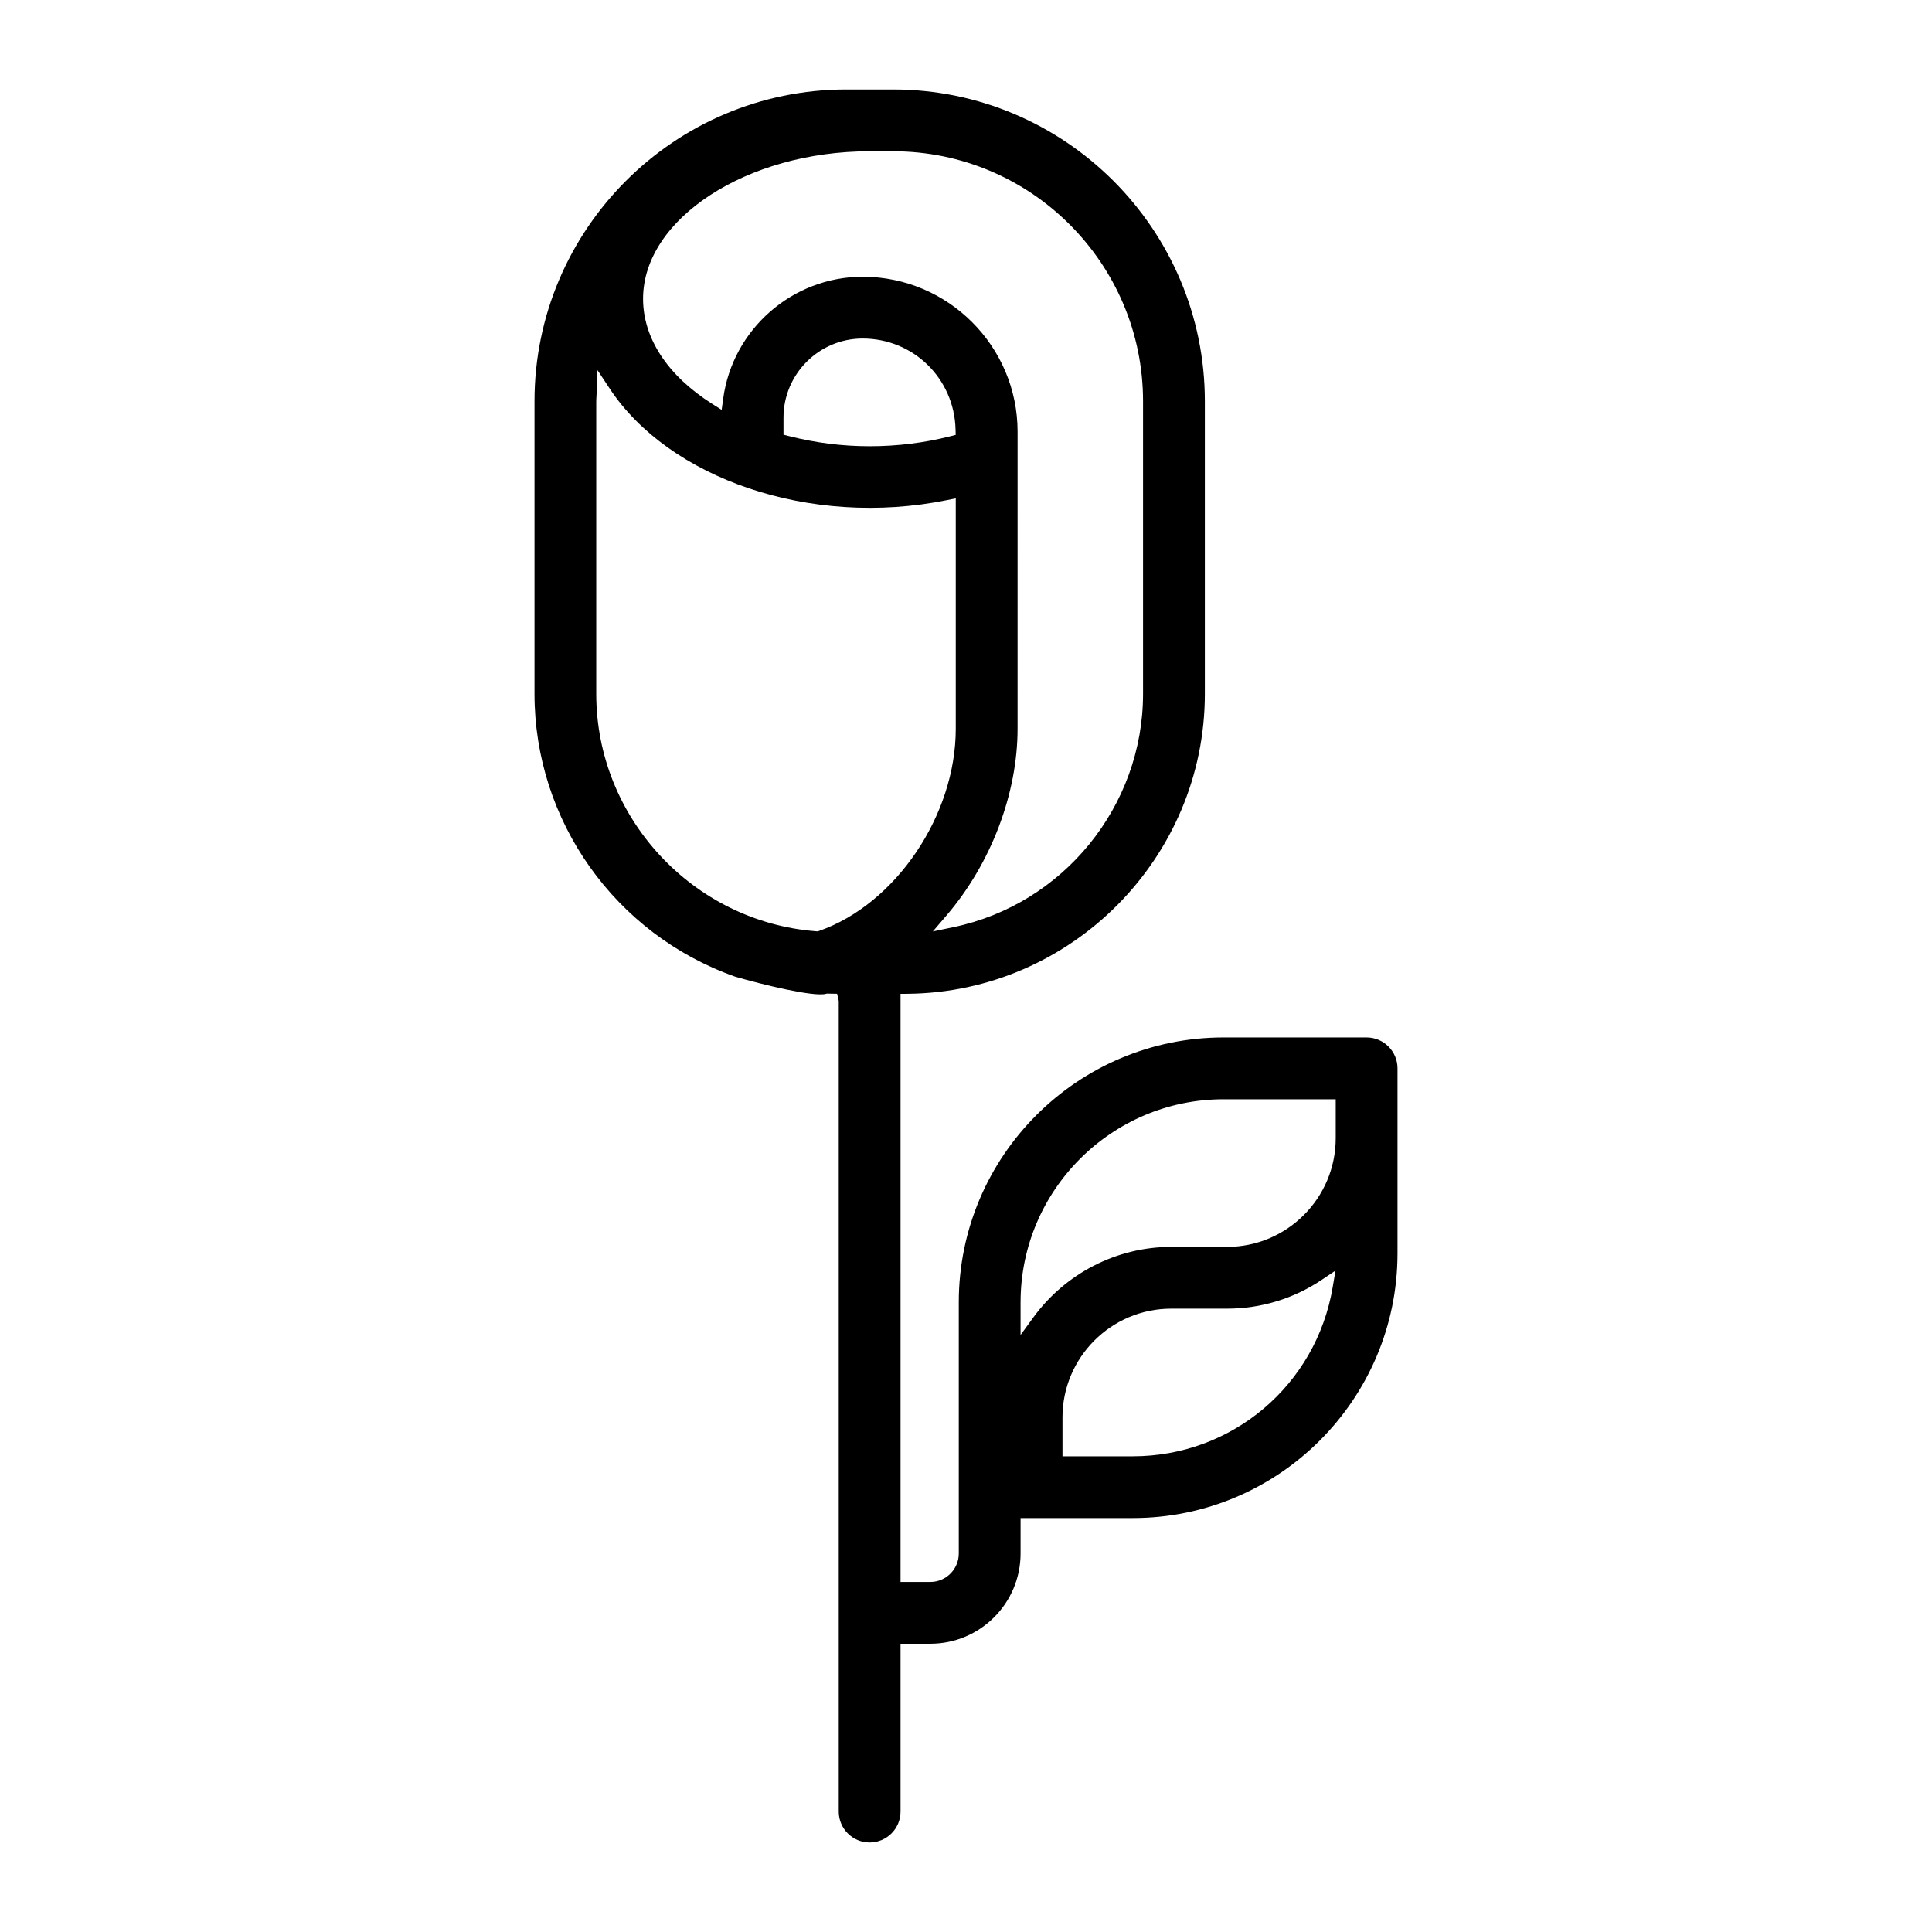
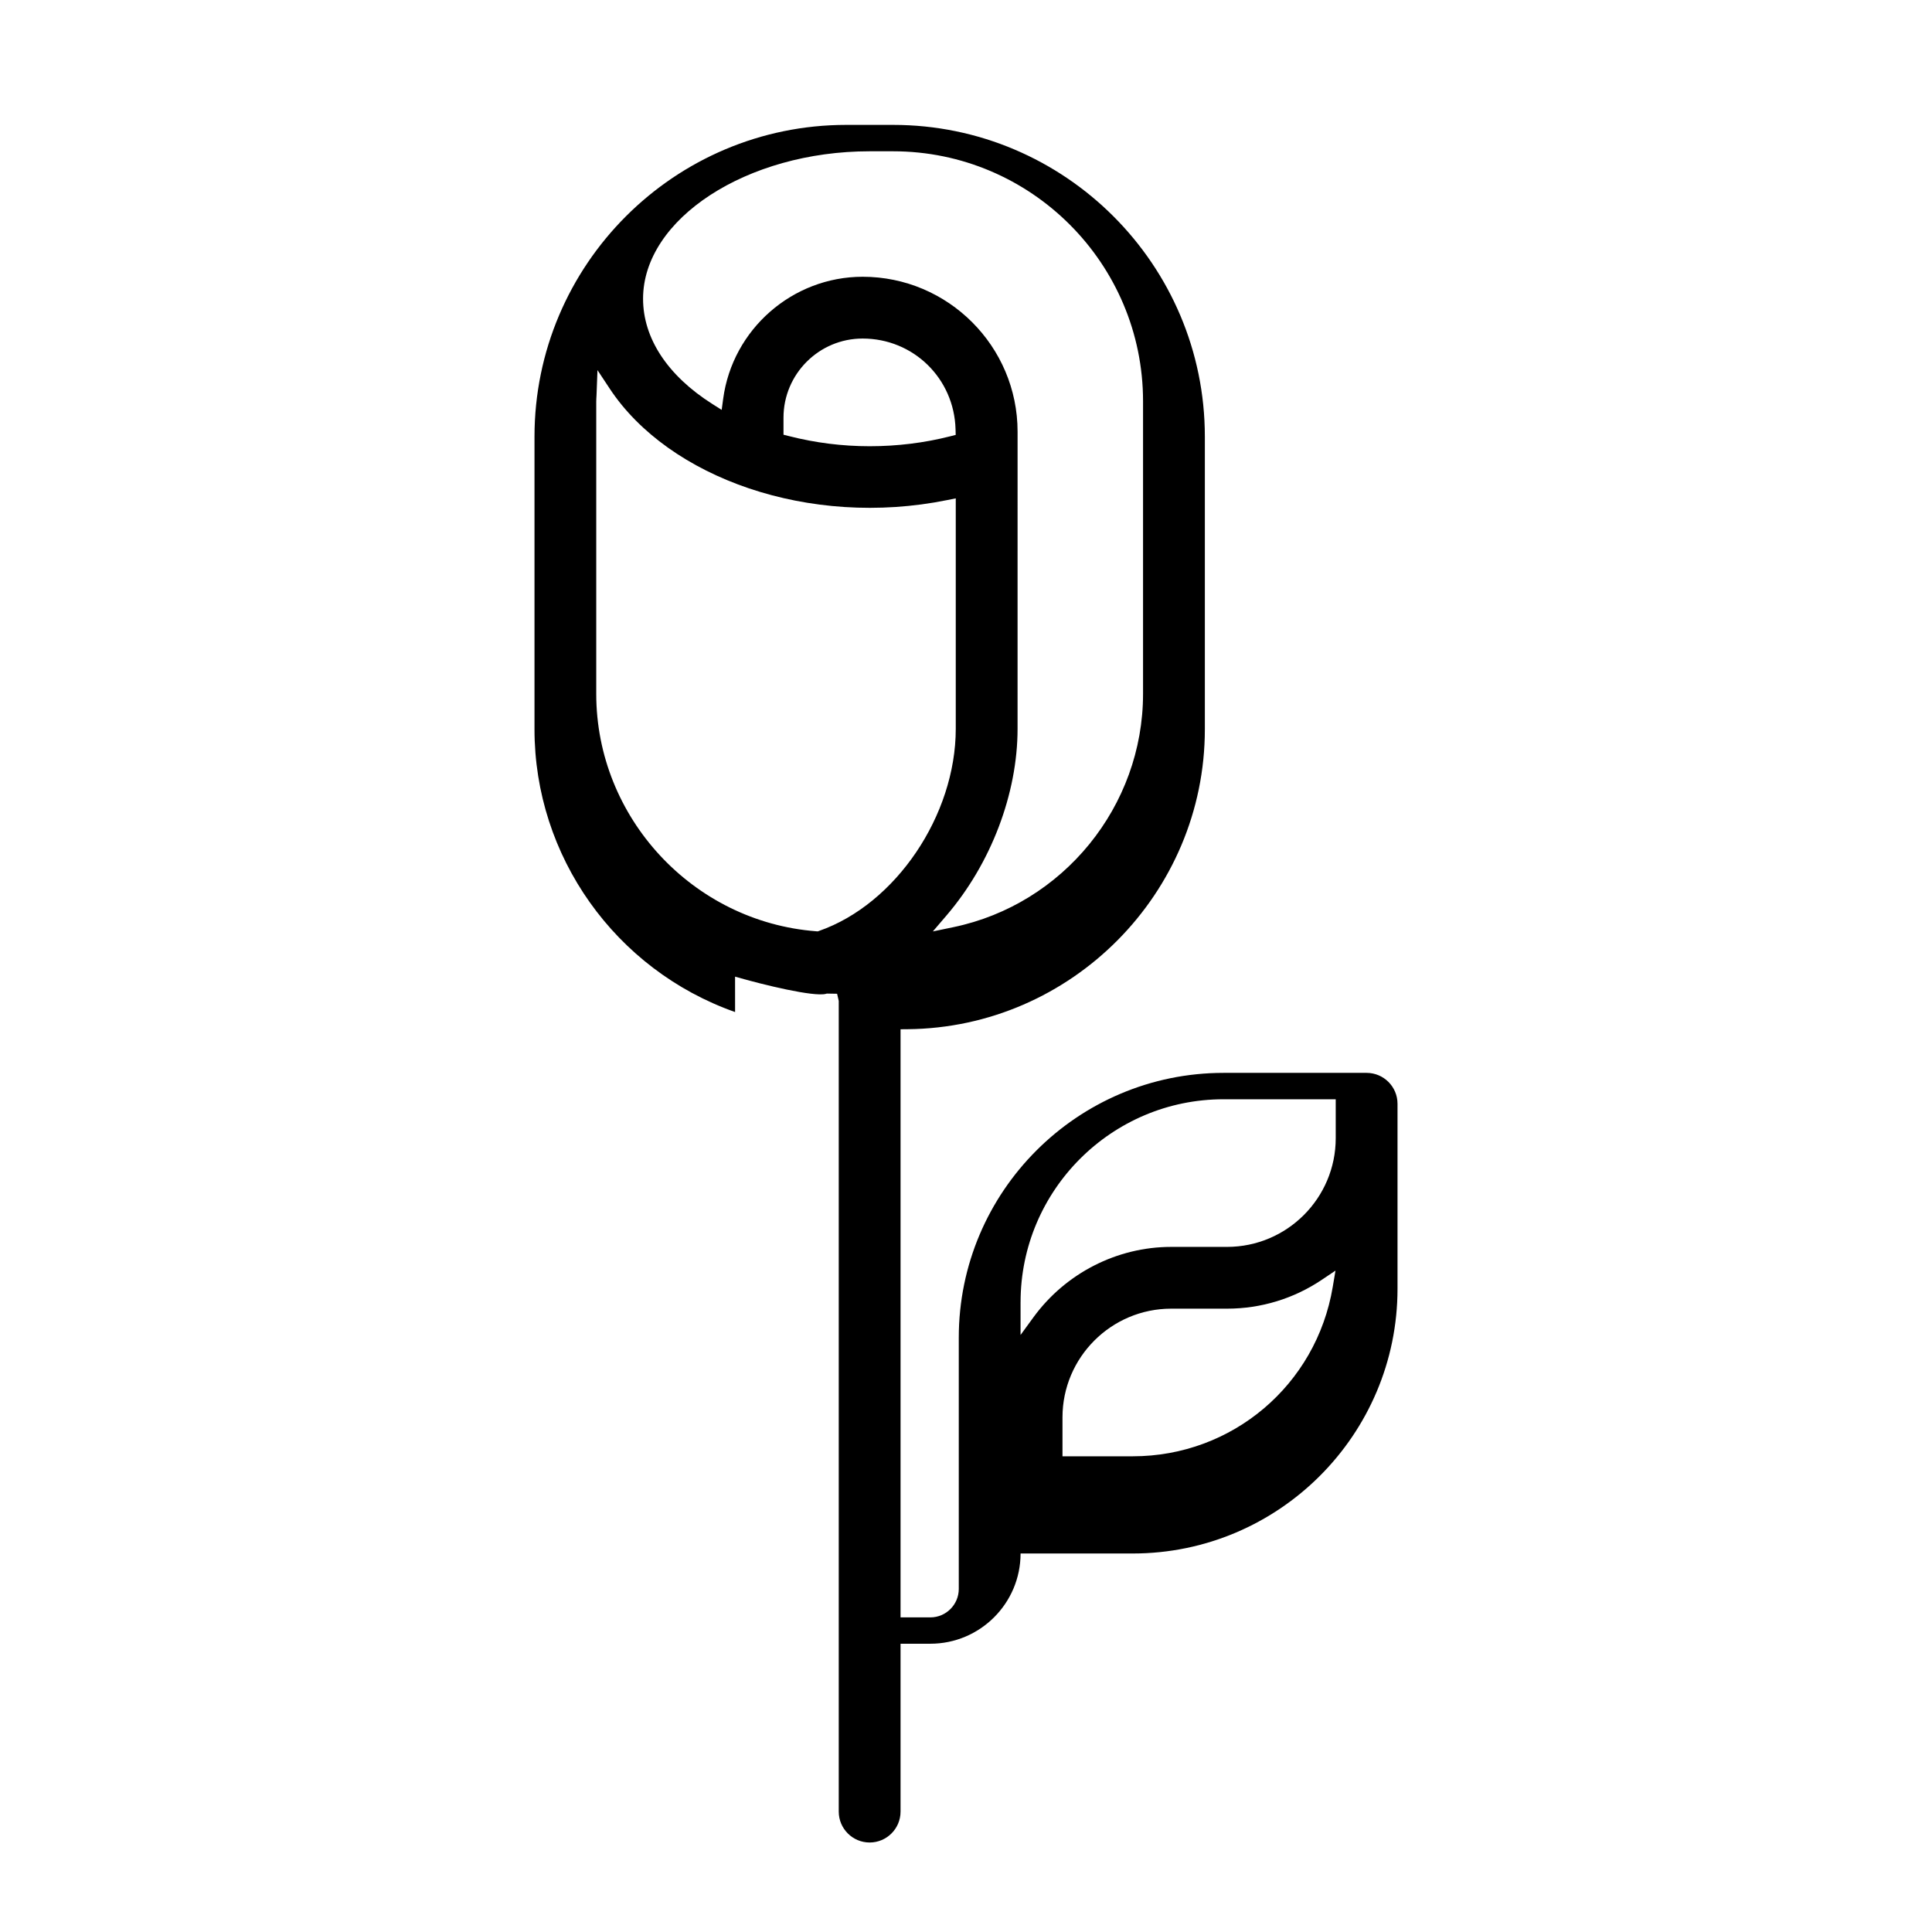
<svg xmlns="http://www.w3.org/2000/svg" fill="#000000" width="800px" height="800px" version="1.1" viewBox="144 144 512 512">
-   <path d="m338.8 402.82c7.652 2.215 20.898 5.406 24.062 4.559l0.258-0.07 2.719 0.047 0.438 1.898v214.84c0 4.516 3.672 8.188 8.188 8.188s8.188-3.672 8.188-8.188v-44.488h7.898c13.184 0 23.91-10.727 23.91-23.914v-9.387h29.734c38.688 0 70.16-31.473 70.16-70.16v-49.02c0-4.516-3.672-8.188-8.188-8.188h-37.922c-38.688 0-70.16 31.473-70.16 70.16v66.598c0 4.156-3.379 7.543-7.535 7.543h-7.898v-155.86l1.875-0.016c43.434-0.406 78.77-36.062 78.77-79.484v-77.543c0-45.559-37.066-82.625-82.625-82.625h-12.402c-45.559 0-82.625 37.066-82.625 82.625v77.543c-0.004 33.602 21.355 63.711 53.156 74.938zm158.39 82.234c-4.359 26.008-26.648 44.879-52.984 44.879h-18.637v-10.312c0-15.887 12.922-28.812 28.812-28.812h14.801c8.973 0 17.648-2.641 25.094-7.637l3.641-2.445zm-82.727 4.047c0-29.66 24.129-53.785 53.785-53.785h29.734v10.312c0 15.887-12.922 28.812-28.812 28.812h-14.801c-14.34 0-27.977 6.973-36.496 18.656l-3.414 4.684v-8.68zm-39.996-305.01h6.203c36.531 0 66.25 29.719 66.25 66.25v77.543c0 29.77-21.148 55.773-50.285 61.828l-5.422 1.129 3.602-4.207c11.805-13.777 18.852-32.285 18.852-49.508l0.004-78.715c0-22.645-18.418-41.066-41.059-41.066-18.594 0-34.492 13.91-36.965 32.355l-0.395 2.922-2.492-1.578c-11.824-7.496-18.34-17.391-18.34-27.871 0-21.188 27.496-39.082 60.047-39.082zm22.805 75.164-1.465 0.371c-6.852 1.742-14.035 2.629-21.34 2.629-7.234 0-14.434-0.906-21.406-2.691l-1.426-0.359v-4.519c0-11.562 9.406-20.969 20.969-20.969 13.441 0 24.258 10.555 24.625 24.027zm-95.258-8.914c0-0.504 0.031-0.992 0.066-1.48l0.258-6.777 3.254 4.922c15.652 23.668 52.91 36.93 89.43 29.52l2.266-0.457v61.059c0 22.934-15.906 46.461-36.203 53.566l-0.371 0.133-0.398-0.031c-32.695-2.5-58.305-30.129-58.305-62.906v-77.547z" />
+   <path d="m338.8 402.82c7.652 2.215 20.898 5.406 24.062 4.559l0.258-0.07 2.719 0.047 0.438 1.898v214.84c0 4.516 3.672 8.188 8.188 8.188s8.188-3.672 8.188-8.188v-44.488h7.898c13.184 0 23.91-10.727 23.91-23.914h29.734c38.688 0 70.16-31.473 70.16-70.16v-49.02c0-4.516-3.672-8.188-8.188-8.188h-37.922c-38.688 0-70.16 31.473-70.16 70.16v66.598c0 4.156-3.379 7.543-7.535 7.543h-7.898v-155.86l1.875-0.016c43.434-0.406 78.77-36.062 78.77-79.484v-77.543c0-45.559-37.066-82.625-82.625-82.625h-12.402c-45.559 0-82.625 37.066-82.625 82.625v77.543c-0.004 33.602 21.355 63.711 53.156 74.938zm158.39 82.234c-4.359 26.008-26.648 44.879-52.984 44.879h-18.637v-10.312c0-15.887 12.922-28.812 28.812-28.812h14.801c8.973 0 17.648-2.641 25.094-7.637l3.641-2.445zm-82.727 4.047c0-29.66 24.129-53.785 53.785-53.785h29.734v10.312c0 15.887-12.922 28.812-28.812 28.812h-14.801c-14.34 0-27.977 6.973-36.496 18.656l-3.414 4.684v-8.68zm-39.996-305.01h6.203c36.531 0 66.25 29.719 66.25 66.25v77.543c0 29.77-21.148 55.773-50.285 61.828l-5.422 1.129 3.602-4.207c11.805-13.777 18.852-32.285 18.852-49.508l0.004-78.715c0-22.645-18.418-41.066-41.059-41.066-18.594 0-34.492 13.91-36.965 32.355l-0.395 2.922-2.492-1.578c-11.824-7.496-18.34-17.391-18.34-27.871 0-21.188 27.496-39.082 60.047-39.082zm22.805 75.164-1.465 0.371c-6.852 1.742-14.035 2.629-21.34 2.629-7.234 0-14.434-0.906-21.406-2.691l-1.426-0.359v-4.519c0-11.562 9.406-20.969 20.969-20.969 13.441 0 24.258 10.555 24.625 24.027zm-95.258-8.914c0-0.504 0.031-0.992 0.066-1.48l0.258-6.777 3.254 4.922c15.652 23.668 52.91 36.93 89.43 29.52l2.266-0.457v61.059c0 22.934-15.906 46.461-36.203 53.566l-0.371 0.133-0.398-0.031c-32.695-2.5-58.305-30.129-58.305-62.906v-77.547z" />
</svg>